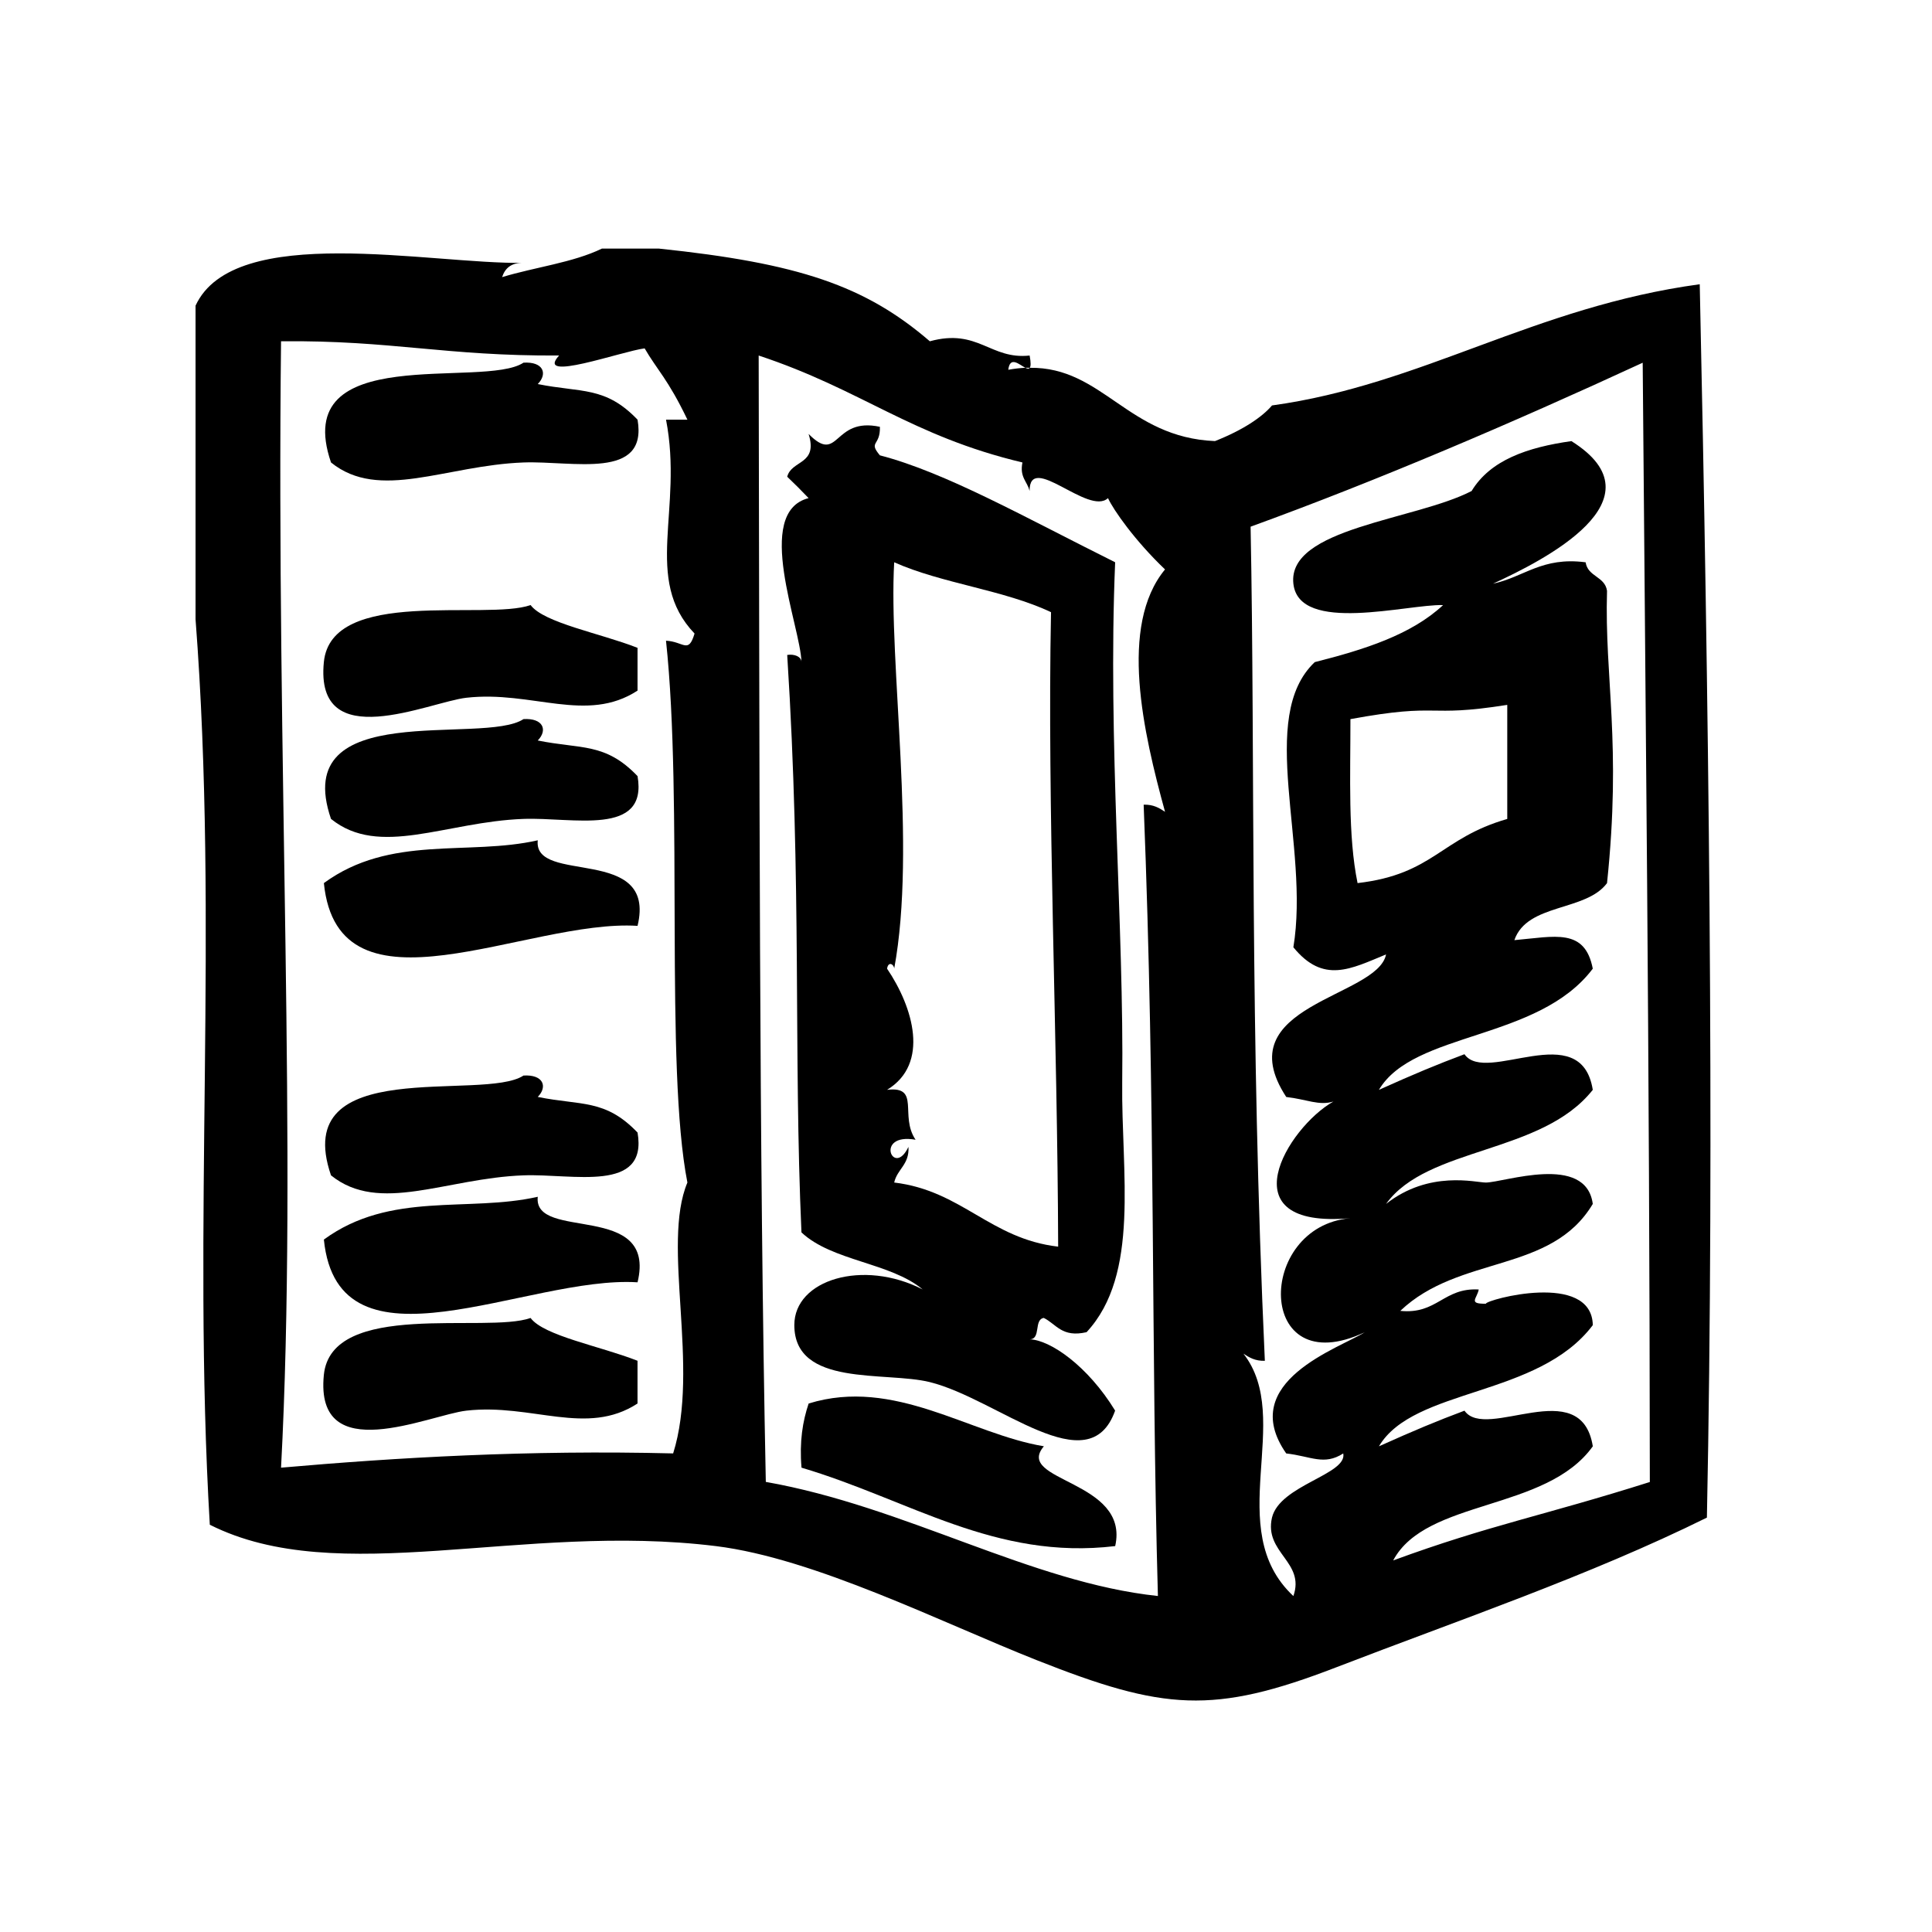
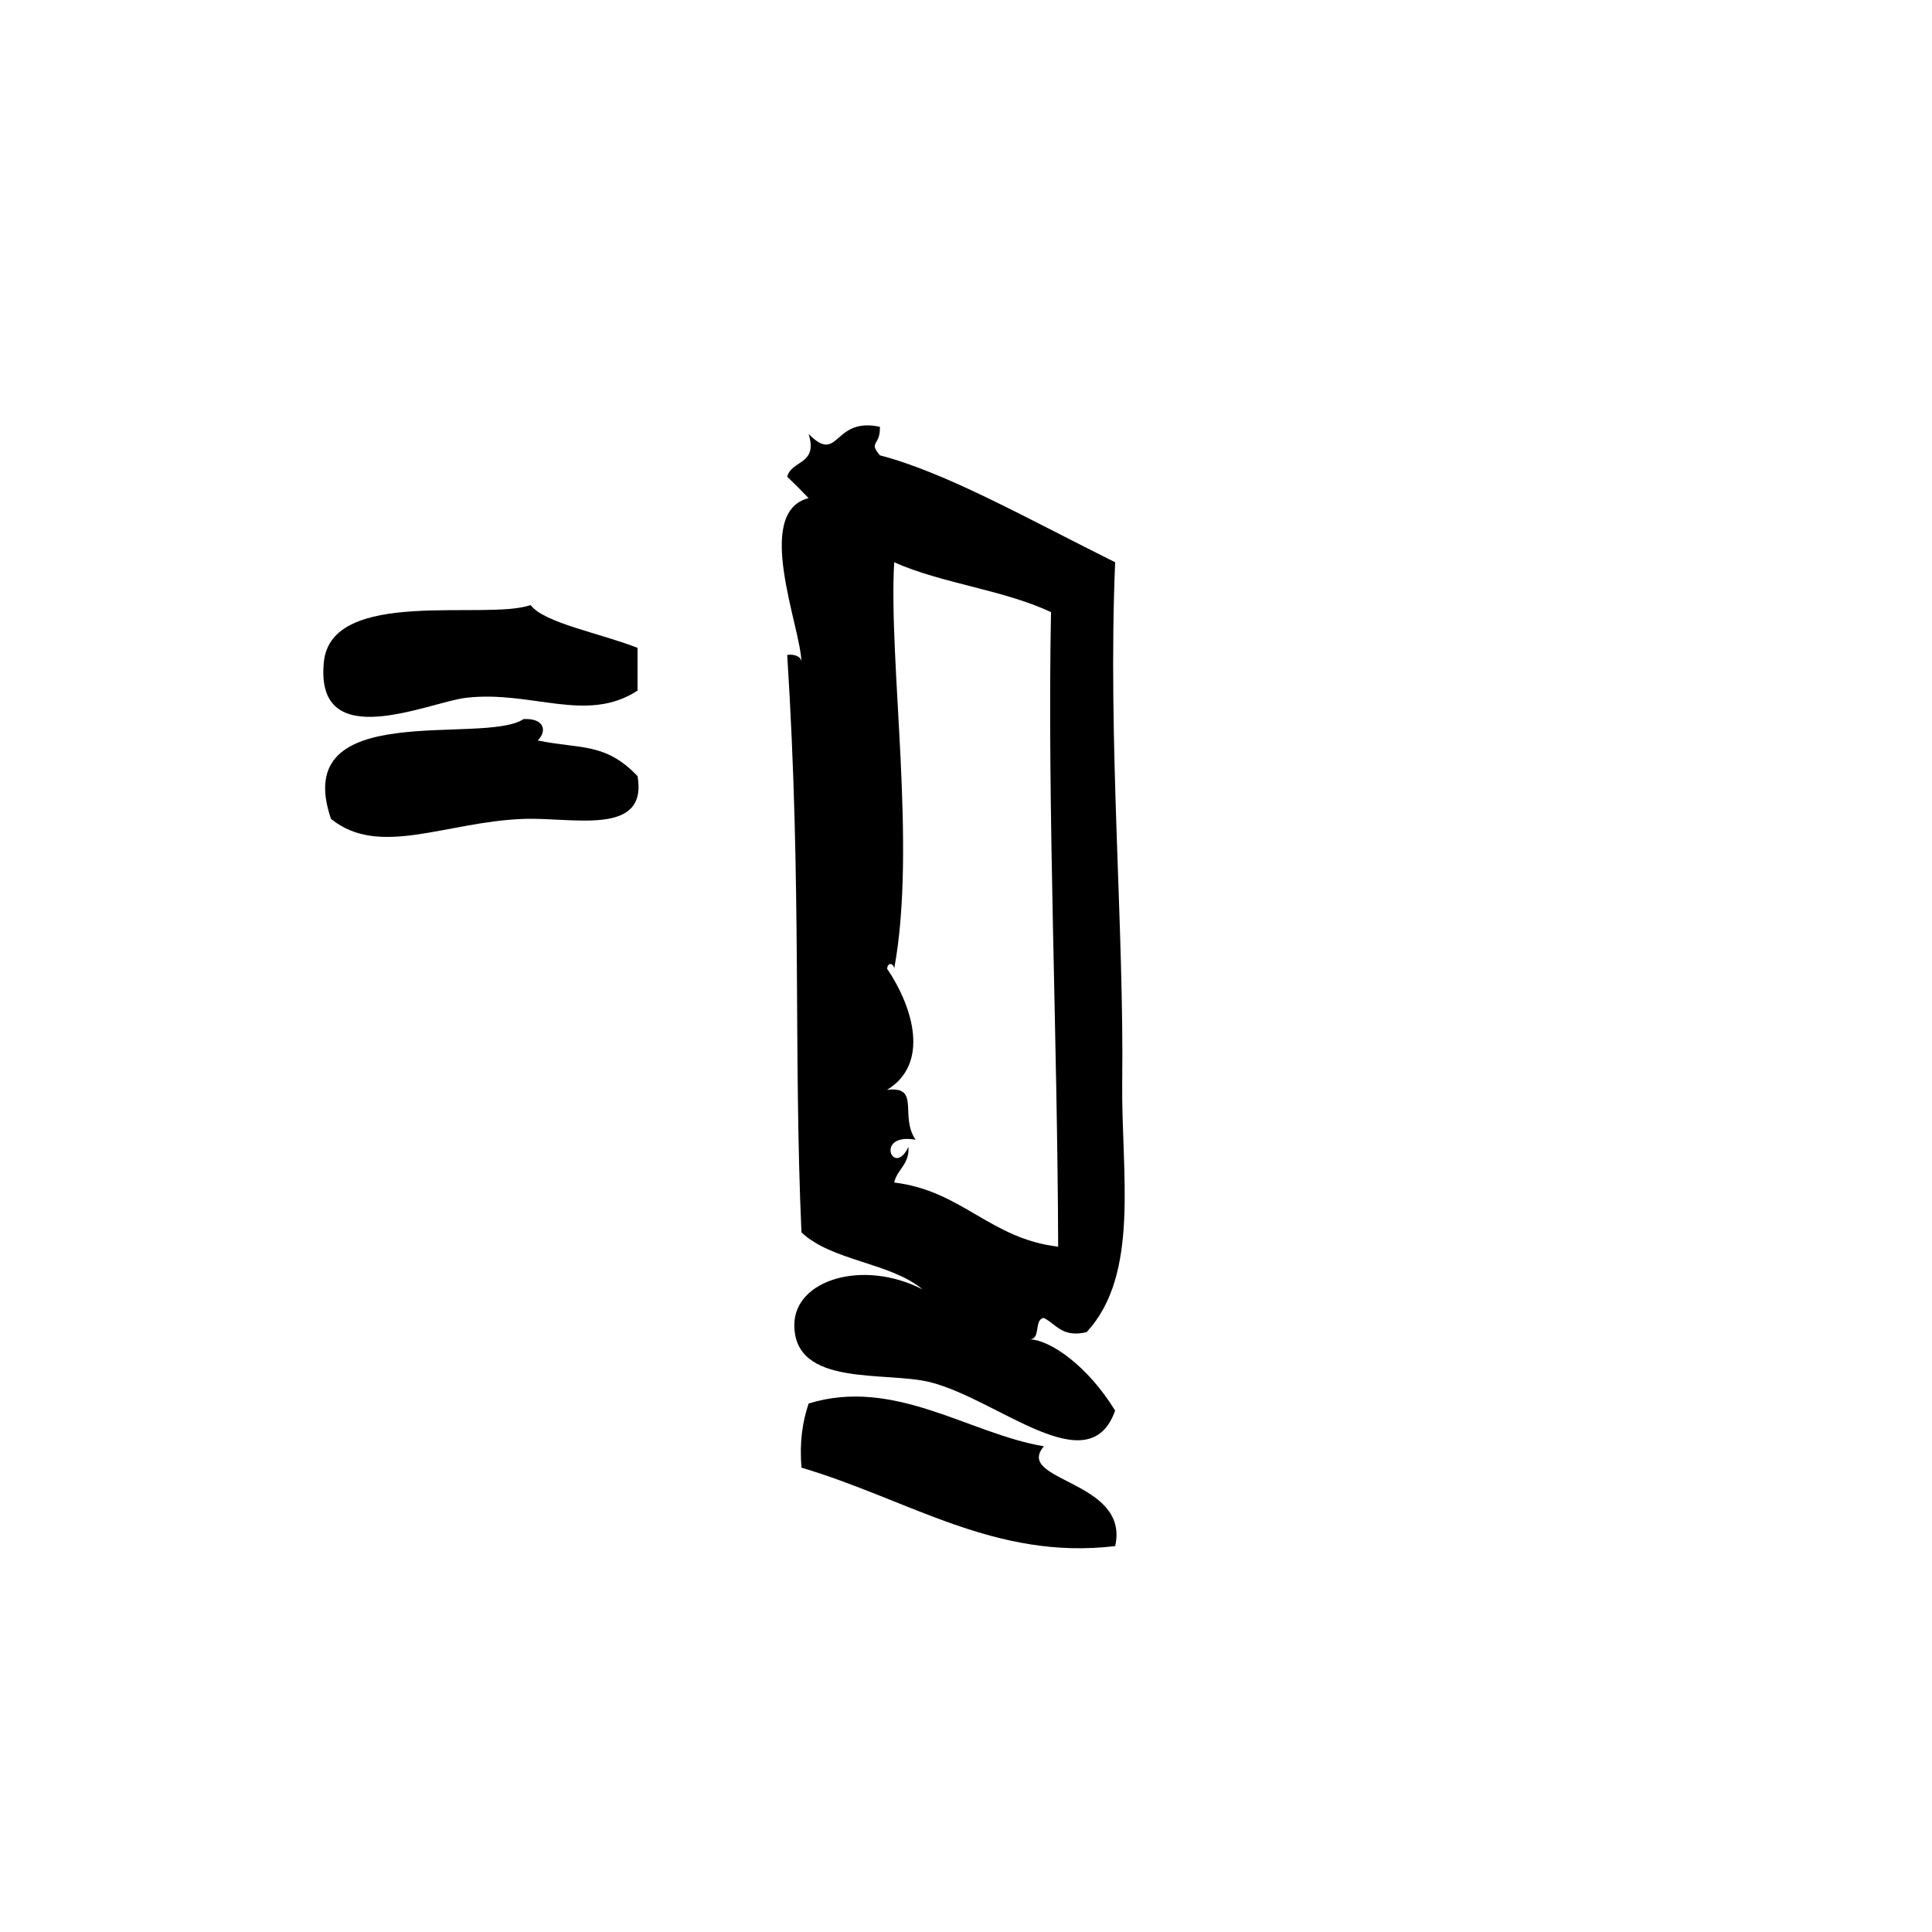
<svg xmlns="http://www.w3.org/2000/svg" fill="#000000" width="800px" height="800px" version="1.1" viewBox="144 144 512 512">
  <g fill-rule="evenodd">
-     <path d="m282.73 266.56c13.09-0.488 33 4.769 30.23-11.336-8.559-8.949-14.934-7.109-26.449-9.445 2.707-2.769 1.449-5.992-3.777-5.668-10.629 7.055-62.109-5.887-51.012 26.449 12.805 10.359 30.391 0.758 51.008 0z" />
    <path d="m267.61 328.91c17.352-1.969 31.844 6.91 45.344-1.891v-11.336c-9.895-3.883-24.82-6.598-28.34-11.336-11.801 4.18-52.812-4.84-54.789 15.113-2.457 24.785 27.875 10.566 37.785 9.449z" />
    <path d="m282.73 334.57c-10.629 7.055-62.109-5.887-51.012 26.449 12.809 10.359 30.395 0.754 51.012 0 13.09-0.488 33 4.769 30.23-11.336-8.559-8.949-14.934-7.109-26.449-9.445 2.695-2.762 1.445-5.984-3.781-5.668z" />
-     <path d="m286.51 366.69c-18.453 4.188-39.047-1.566-56.68 11.336 3.785 37.582 53.82 9.477 83.129 11.336 5.203-21.633-27.719-10.746-26.449-22.672z" />
-     <path d="m282.73 429.03c-10.629 7.055-62.109-5.887-51.012 26.449 12.809 10.352 30.395 0.754 51.012 0 13.09-0.488 33 4.769 30.23-11.336-8.559-8.957-14.934-7.109-26.449-9.445 2.695-2.758 1.445-5.992-3.781-5.668z" />
-     <path d="m286.51 461.16c-18.453 4.188-39.047-1.566-56.68 11.336 3.785 37.574 53.82 9.477 83.129 11.328 5.203-21.625-27.719-10.738-26.449-22.664z" />
-     <path d="m229.82 508.39c-2.449 24.781 27.883 10.57 37.785 9.445 17.352-1.969 31.844 6.91 45.344-1.891v-11.328c-9.895-3.883-24.82-6.606-28.34-11.336-11.801 4.176-52.812-4.852-54.789 15.109z" />
+     <path d="m286.51 461.16z" />
    <path d="m420.64 527.28c-19.68-3.266-39.566-18.367-62.34-11.336-1.59 4.715-2.473 10.125-1.891 17.004 28.535 8.453 51.262 24.594 83.129 20.781 3.93-17.539-26.891-17.074-18.898-26.449z" />
-     <path d="m594.45 219.33c-43.918 5.969-73.578 26.648-113.35 32.117-2.637 3.102-7.731 6.535-15.113 9.445-23.129-0.945-29.734-19.68-49.09-19.422-0.234 0.332-0.66 0.262-1.172-0.008-1.441 0.078-2.938 0.242-4.519 0.535 0.457-3.762 2.914-1.355 4.519-0.535 0.41-0.016 0.781 0.008 1.172 0.008 0.285-0.387 0.332-1.309-0.031-3.25-10.453 1.148-13.633-7.289-26.449-3.777-17.152-14.762-34.816-20.695-71.793-24.562h-15.113c-7.629 3.707-17.75 4.922-26.449 7.559 0.781-2.379 2.441-3.856 5.668-3.777-24.773 0.379-76.664-10.848-86.906 11.336v83.129c6.242 81.391-0.93 160.16 3.777 239.94 34.078 17.16 82.594-0.699 134.14 5.668 26.145 3.227 59.805 20.254 85.02 30.23 33.574 13.289 46.703 14.492 79.352 1.891 32.395-12.5 67.125-24.293 98.234-39.676 2.055-100.96 0.441-219.15-1.898-326.85zm-273.95 94.465c4.582 42.754-0.348 112.88 5.668 143.59-6.949 16.539 3.402 48.949-3.777 71.785-38.438-0.953-73.172 1.086-103.91 3.777 4.418-83.129-1.289-186.78 0-298.51 29.379-0.285 43.531 3.953 73.684 3.777-6.59 7.266 16.609-1.125 22.672-1.891 3.258 5.644 6.195 8.148 11.336 18.895h-5.668c4.637 23.898-6.234 42.25 7.559 56.68-1.645 5.504-2.832 2.133-7.562 1.898zm132.25 45.344c-1.512-1-3.07-1.969-5.668-1.891 3.211 80.957 1.922 143.39 3.777 209.71-33.66-3.551-66.922-23.727-103.91-30.238-1.801-88.07-1.645-189.83-1.891-298.5 27.434 9.078 40.281 21.277 69.902 28.34-0.805 3.945 1.301 5 1.891 7.559-0.039-10.469 15.625 6.691 20.781 1.891 1.449 3.156 7.133 11.281 15.113 18.895-12.324 14.938-5.734 43.285 0.004 64.234zm60.465 198.38c8.723-16.367 40.508-12.895 52.898-30.23-3.102-19.438-28.309-1.227-34.008-9.445-7.297 2.731-13.168 5.172-22.672 9.445 9.227-15.586 42.195-12.91 56.68-32.117-0.293-14.391-28.332-6.723-28.34-5.676-4.832 0.086-2.305-1.402-1.891-3.769-9.352-0.527-10.988 6.652-20.789 5.668 15.703-14.926 39.965-9.824 51.012-28.34-1.801-13.461-23.562-5.676-28.34-5.668-2.676 0-14.98-3.344-26.449 5.668 10.988-15.258 41.258-13.105 54.789-30.23-3.102-19.438-28.309-1.227-34.008-9.445-7.297 2.731-13.168 5.172-22.672 9.445 9.227-15.586 42.195-12.91 56.68-32.117-2.109-10.879-10.059-8.492-20.781-7.559 3.394-9.832 18.926-7.527 24.555-15.113 3.898-37.125-0.684-54.152 0-77.461-0.551-3.848-5.102-3.707-5.668-7.559-11.594-1.52-16.254 3.898-24.562 5.668 13.336-6.109 45.492-22.309 20.789-37.785-11.594 1.637-21.461 4.992-26.449 13.227-14.957 7.738-48.871 9.77-47.23 24.562 1.488 13.438 30.324 5.375 39.676 5.668-8.477 7.894-20.941 11.809-34.008 15.113-15.438 14.578-1.234 48.727-5.668 75.57 7.957 9.754 15.207 5.738 24.562 1.891-2.25 11.484-42.469 13.305-26.449 37.785 5.383 0.605 8.676 2.379 12.492 1.203-12.164 6.871-28.582 33.867 4.512 30.914-25.168 2.188-25.145 43.848 3.777 30.238-6.496 4.148-34.07 13.082-20.789 32.109 6.566 0.738 10.004 3.289 15.113 0 1.117 5.582-16.793 8.359-18.887 17.004-2.141 9.336 8.855 11.715 5.668 20.789-18.996-17.773 0.293-46.887-13.227-64.234 1.512 1 3.07 1.969 5.668 1.891-4.023-87.992-2.551-158.71-3.777-221.05 33.598-12.211 69.227-27.426 103.91-43.453 0.684 84.648 1.82 184.2 1.891 296.62-28.223 8.941-42.395 11.379-68.008 20.781zm-9.445-179.49c-2.582-12.523-1.875-28.355-1.891-43.453 24.426-4.488 19.484-0.285 41.562-3.777v30.23c-17.773 5.121-19.441 14.648-39.672 17z" />
    <path d="m439.53 293.01c-23.672-11.777-44.895-23.82-62.348-28.34-3.148-3.754 0.164-2.402 0-7.559-12.57-2.707-10.691 10.172-18.895 1.891 2.566 8.227-4.504 6.832-5.668 11.336 1.938 1.844 3.824 3.731 5.668 5.668-14.695 3.754-2.086 34.117-1.891 43.453-0.031-1.48-1.891-2.188-3.777-1.891 3.914 61.441 1.629 104.96 3.777 153.03 8.109 7.637 23.539 7.957 32.117 15.113-15.785-8.102-34.016-2.598-34.008 9.445 0.008 16.5 24.121 12.195 35.895 15.113 18.09 4.481 42.18 27.152 49.121 7.559-7.25-11.863-17.223-18.758-22.672-18.895 3.117-0.023 1.055-5.234 3.769-5.668 3.363 1.676 4.801 5.273 11.336 3.777 14.258-15.344 9.164-42.375 9.445-66.125 0.516-41.172-3.879-90.355-1.871-137.91zm-58.559 164.37c0.812-3.598 4.07-4.754 3.777-9.445-3.961 8.375-9.156-3.84 1.891-1.891-4.344-6.391 1.426-14.297-7.559-13.227 11.359-6.91 6.934-21.867 0-32.117 0.363-2.141 1.898-1.047 1.891 0 6.008-32.301-1.535-80.996 0-107.69 12.625 5.637 29.191 7.336 41.562 13.227-1.039 50.926 1.73 113.1 1.891 168.14-18.043-2.102-25.48-14.832-43.453-16.996z" />
  </g>
</svg>